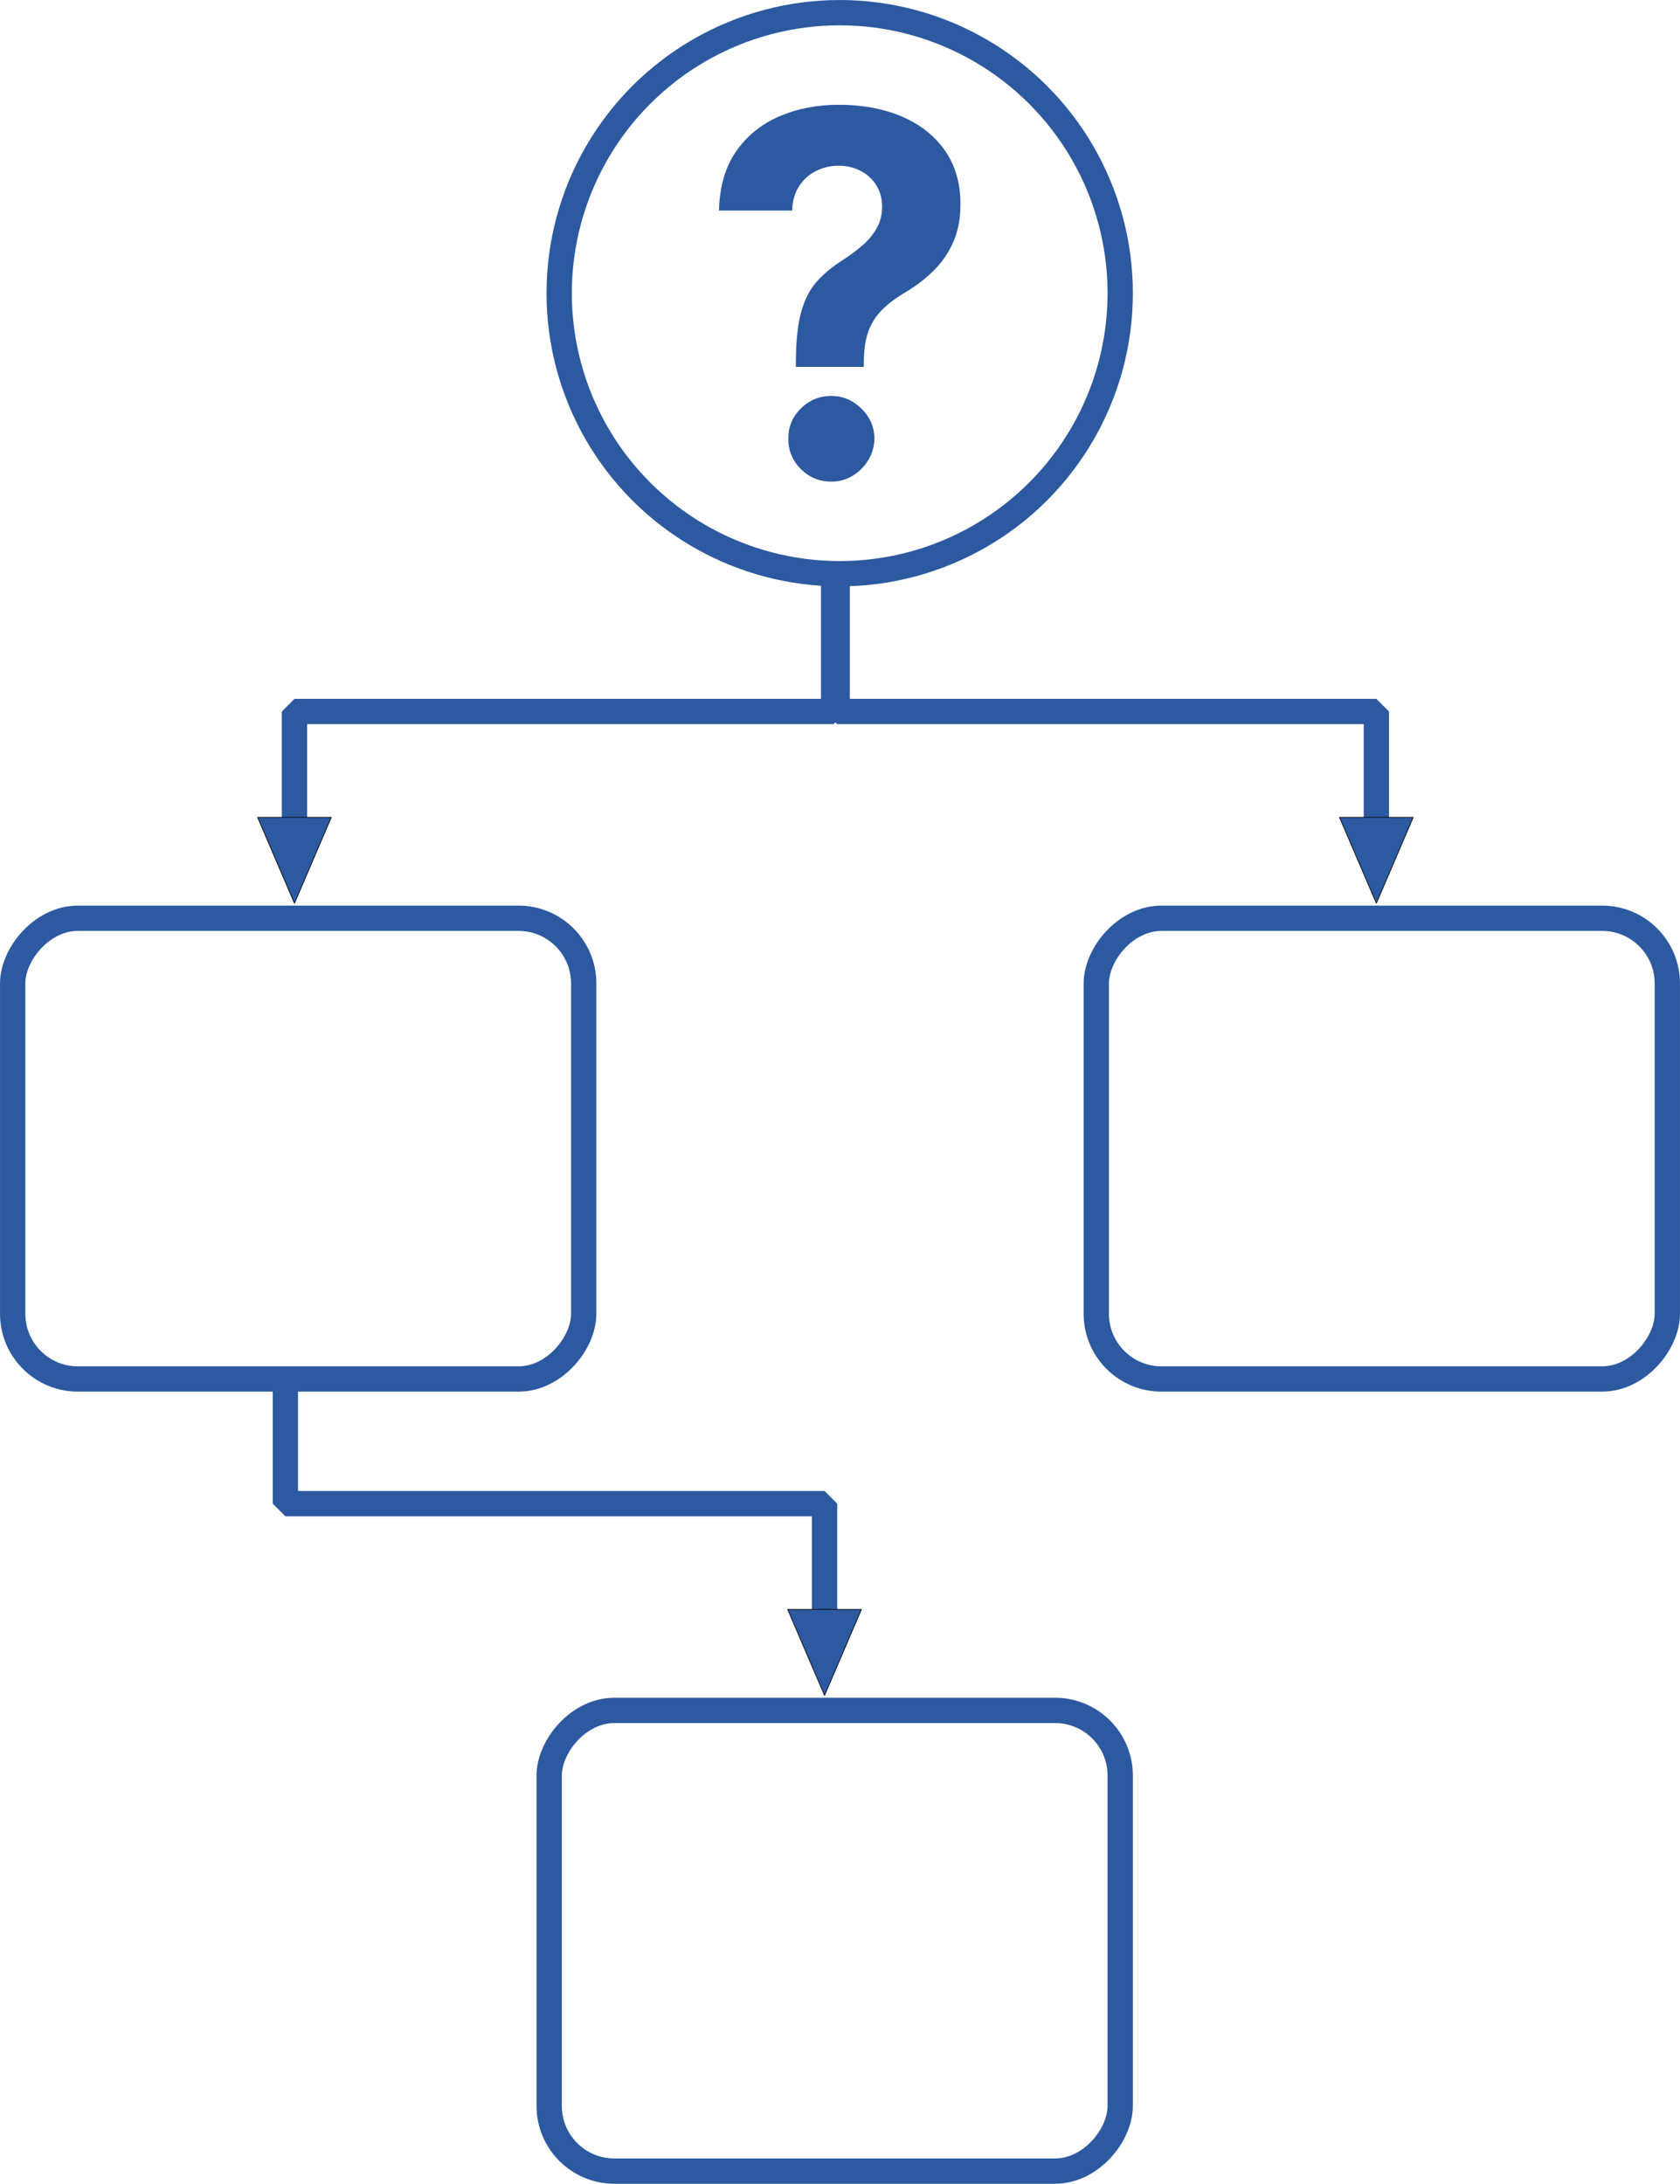
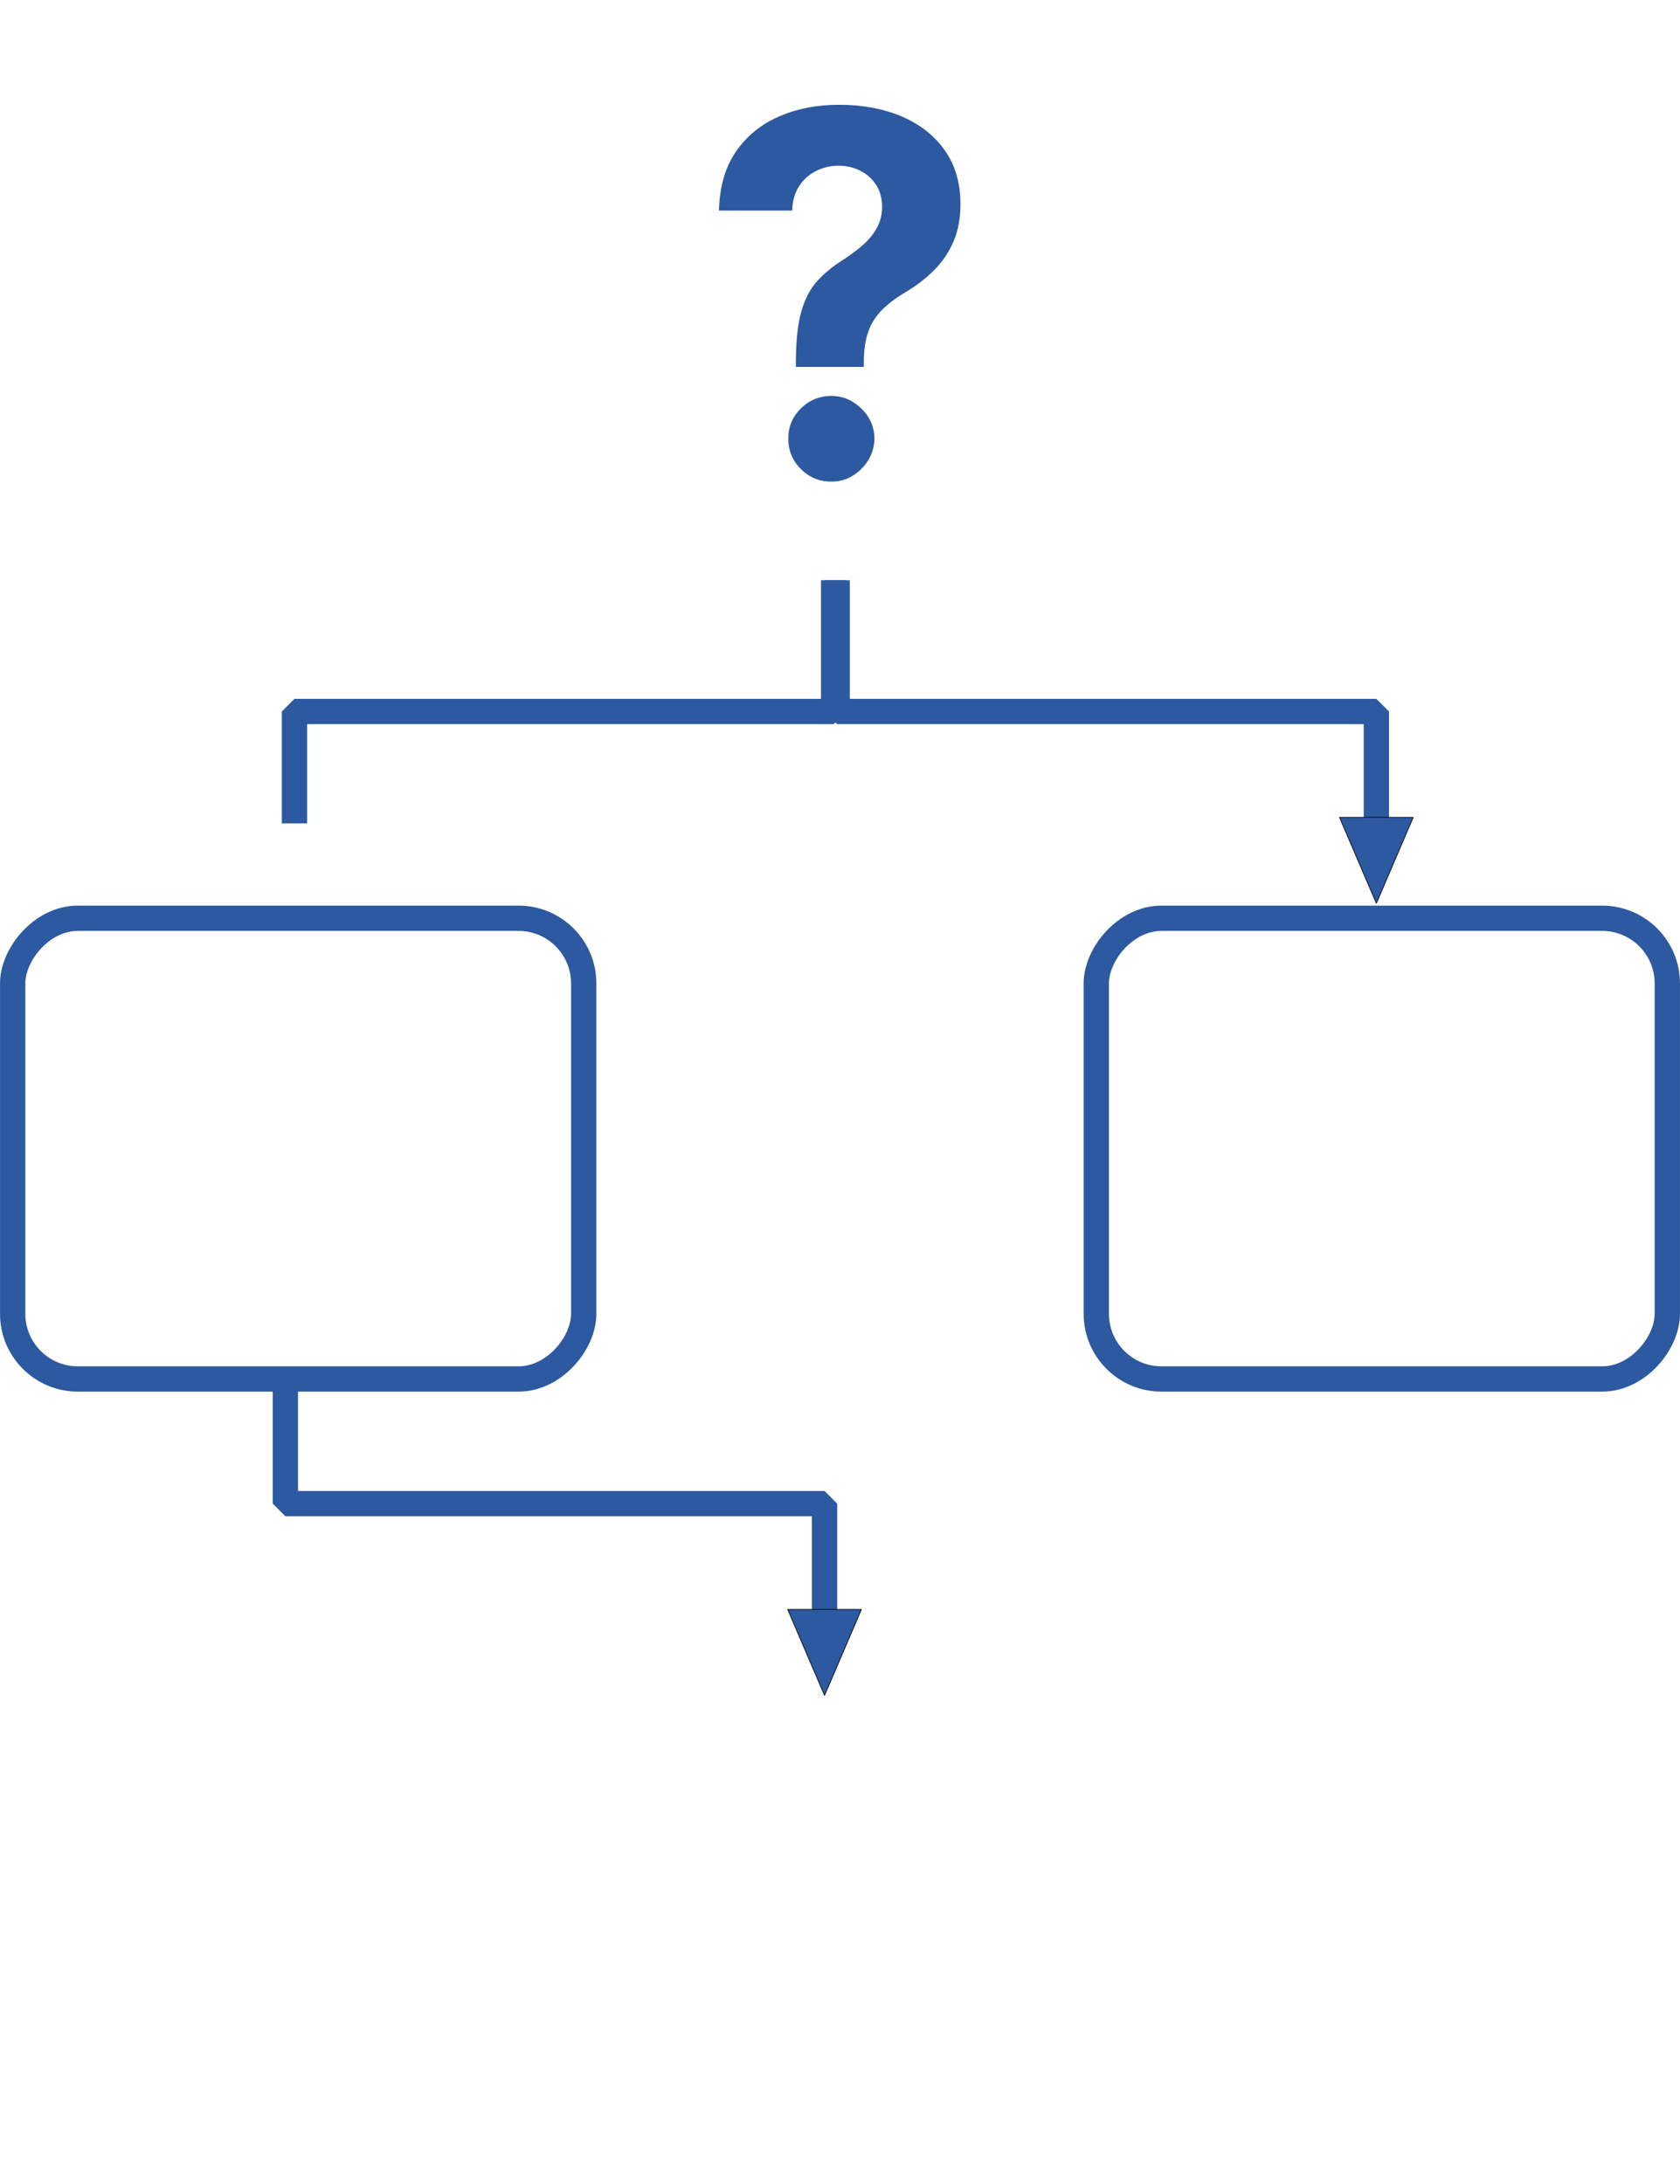
<svg xmlns="http://www.w3.org/2000/svg" fill="none" fill-rule="evenodd" stroke="black" stroke-linejoin="bevel" stroke-miterlimit="10" font-family="Times New Roman" font-size="16" style="font-variant-ligatures:none" version="1.1" overflow="visible" width="33.274pt" height="43.252pt" viewBox="157.627 -691.376 33.274 43.252">
  <defs>
    <marker id="DefaultArrowScaled" markerUnits="strokeWidth" viewBox="0 0 1 1" markerWidth="3" markerHeight="3" overflow="visible" orient="auto">
      <g transform="scale(0.009)">
        <path d="M -9 54 L -9 -54 L 117 0 z" />
      </g>
    </marker>
    <marker id="DefaultArrowStyled" markerUnits="strokeWidth" viewBox="0 0 1 1" markerWidth="3" markerHeight="3" overflow="visible" orient="auto" fill="#2c59a0" fill-opacity="1">
      <g transform="scale(0.009)">
-         <path d="M -9 54 L -9 -54 L 117 0 z" />
-       </g>
+         </g>
    </marker>
    <marker id="DefaultArrowScaled_1" markerUnits="strokeWidth" viewBox="0 0 1 1" markerWidth="3" markerHeight="3" overflow="visible" orient="auto">
      <g transform="scale(0.009)">
        <path d="M -9 54 L -9 -54 L 117 0 z" />
      </g>
    </marker>
    <marker id="DefaultArrowStyled_1" markerUnits="strokeWidth" viewBox="0 0 1 1" markerWidth="3" markerHeight="3" overflow="visible" orient="auto" fill="#2c59a0" fill-opacity="1">
      <g transform="scale(0.009)">
        <path d="M -9 54 L -9 -54 L 117 0 z" />
      </g>
    </marker>
    <marker id="DefaultArrowScaled_2" markerUnits="strokeWidth" viewBox="0 0 1 1" markerWidth="3" markerHeight="3" overflow="visible" orient="auto">
      <g transform="scale(0.009)">
        <path d="M -9 54 L -9 -54 L 117 0 z" />
      </g>
    </marker>
    <marker id="DefaultArrowStyled_2" markerUnits="strokeWidth" viewBox="0 0 1 1" markerWidth="3" markerHeight="3" overflow="visible" orient="auto" fill="#2c59a0" fill-opacity="1">
      <g transform="scale(0.009)">
        <path d="M -9 54 L -9 -54 L 117 0 z" />
      </g>
    </marker>
    <style type="text/css">@import url('https://themes.googleusercontent.com/fonts/css?family=Open Sans:400,600');</style>
  </defs>
  <g id="Layer 1" transform="scale(1 -1)" stroke-width="0.501">
    <rect x="157.878" y="664.064" width="11.31" height="9.125" rx="1.291" ry="1.291" stroke="#2c59a0" fill="#ffffff" stroke-linejoin="miter" />
-     <ellipse cx="174.258" cy="685.569" rx="5.556" ry="5.556" stroke="#2c59a0" fill="#ffffff" stroke-linejoin="miter" />
    <rect x="179.34" y="664.064" width="11.31" height="9.125" rx="1.291" ry="1.291" stroke="#2c59a0" fill="#ffffff" stroke-linejoin="miter" />
-     <rect x="168.504" y="648.375" width="11.31" height="9.125" rx="1.291" ry="1.291" stroke="#2c59a0" fill="#ffffff" stroke-linejoin="miter" />
    <path d="M 174.138,679.884 L 174.138,677.284 L 163.459,677.284 L 163.459,675.067" fill="none" stroke="#2c59a0" marker-end="url(#DefaultArrowStyled)" stroke-linejoin="miter" />
    <path d="M 174.208,679.884 L 174.208,677.284 L 184.887,677.284 L 184.887,675.067" fill="none" stroke="#2c59a0" marker-end="url(#DefaultArrowStyled_1)" stroke-linejoin="miter" />
    <path d="M 163.279,664.195 L 163.279,661.595 L 173.958,661.595 L 173.958,659.378" fill="none" stroke="#2c59a0" marker-end="url(#DefaultArrowStyled_2)" stroke-linejoin="miter" />
    <g id="Group" fill-rule="nonzero" stroke-linejoin="round" stroke-linecap="round" stroke="none" stroke-width="0.25" fill="#2c59a0">
      <g id="Group_1">
        <path d="M 173.39,684.109 L 173.39,684.23 C 173.393,684.644 173.43,684.975 173.502,685.221 C 173.574,685.467 173.68,685.666 173.82,685.817 C 173.96,685.969 174.128,686.106 174.324,686.229 C 174.471,686.324 174.602,686.422 174.718,686.524 C 174.835,686.626 174.927,686.739 174.995,686.863 C 175.064,686.987 175.098,687.127 175.098,687.28 C 175.098,687.444 175.059,687.587 174.981,687.71 C 174.903,687.833 174.798,687.928 174.667,687.994 C 174.536,688.061 174.391,688.094 174.232,688.094 C 174.078,688.094 173.932,688.06 173.795,687.992 C 173.658,687.925 173.545,687.826 173.458,687.694 C 173.37,687.563 173.323,687.4 173.316,687.206 L 171.867,687.206 C 171.879,687.679 171.992,688.071 172.208,688.38 C 172.423,688.689 172.708,688.919 173.064,689.072 C 173.419,689.225 173.811,689.301 174.239,689.301 C 174.71,689.301 175.127,689.223 175.489,689.068 C 175.851,688.913 176.135,688.689 176.341,688.396 C 176.547,688.102 176.65,687.748 176.65,687.334 C 176.65,687.057 176.605,686.811 176.514,686.597 C 176.422,686.383 176.295,686.193 176.132,686.029 C 175.968,685.864 175.776,685.716 175.553,685.583 C 175.366,685.472 175.213,685.356 175.093,685.235 C 174.974,685.114 174.885,684.975 174.827,684.816 C 174.769,684.657 174.739,684.462 174.736,684.23 L 174.736,684.109 L 173.39,684.109 Z M 174.093,681.837 C 173.857,681.837 173.655,681.92 173.488,682.087 C 173.321,682.254 173.239,682.455 173.241,682.689 C 173.239,682.921 173.321,683.12 173.488,683.285 C 173.655,683.451 173.857,683.534 174.093,683.534 C 174.318,683.534 174.516,683.451 174.687,683.285 C 174.857,683.12 174.943,682.921 174.946,682.689 C 174.943,682.533 174.902,682.39 174.823,682.261 C 174.744,682.132 174.64,682.029 174.512,681.952 C 174.385,681.875 174.245,681.837 174.093,681.837 Z" marker-start="none" marker-end="none" />
      </g>
    </g>
  </g>
</svg>